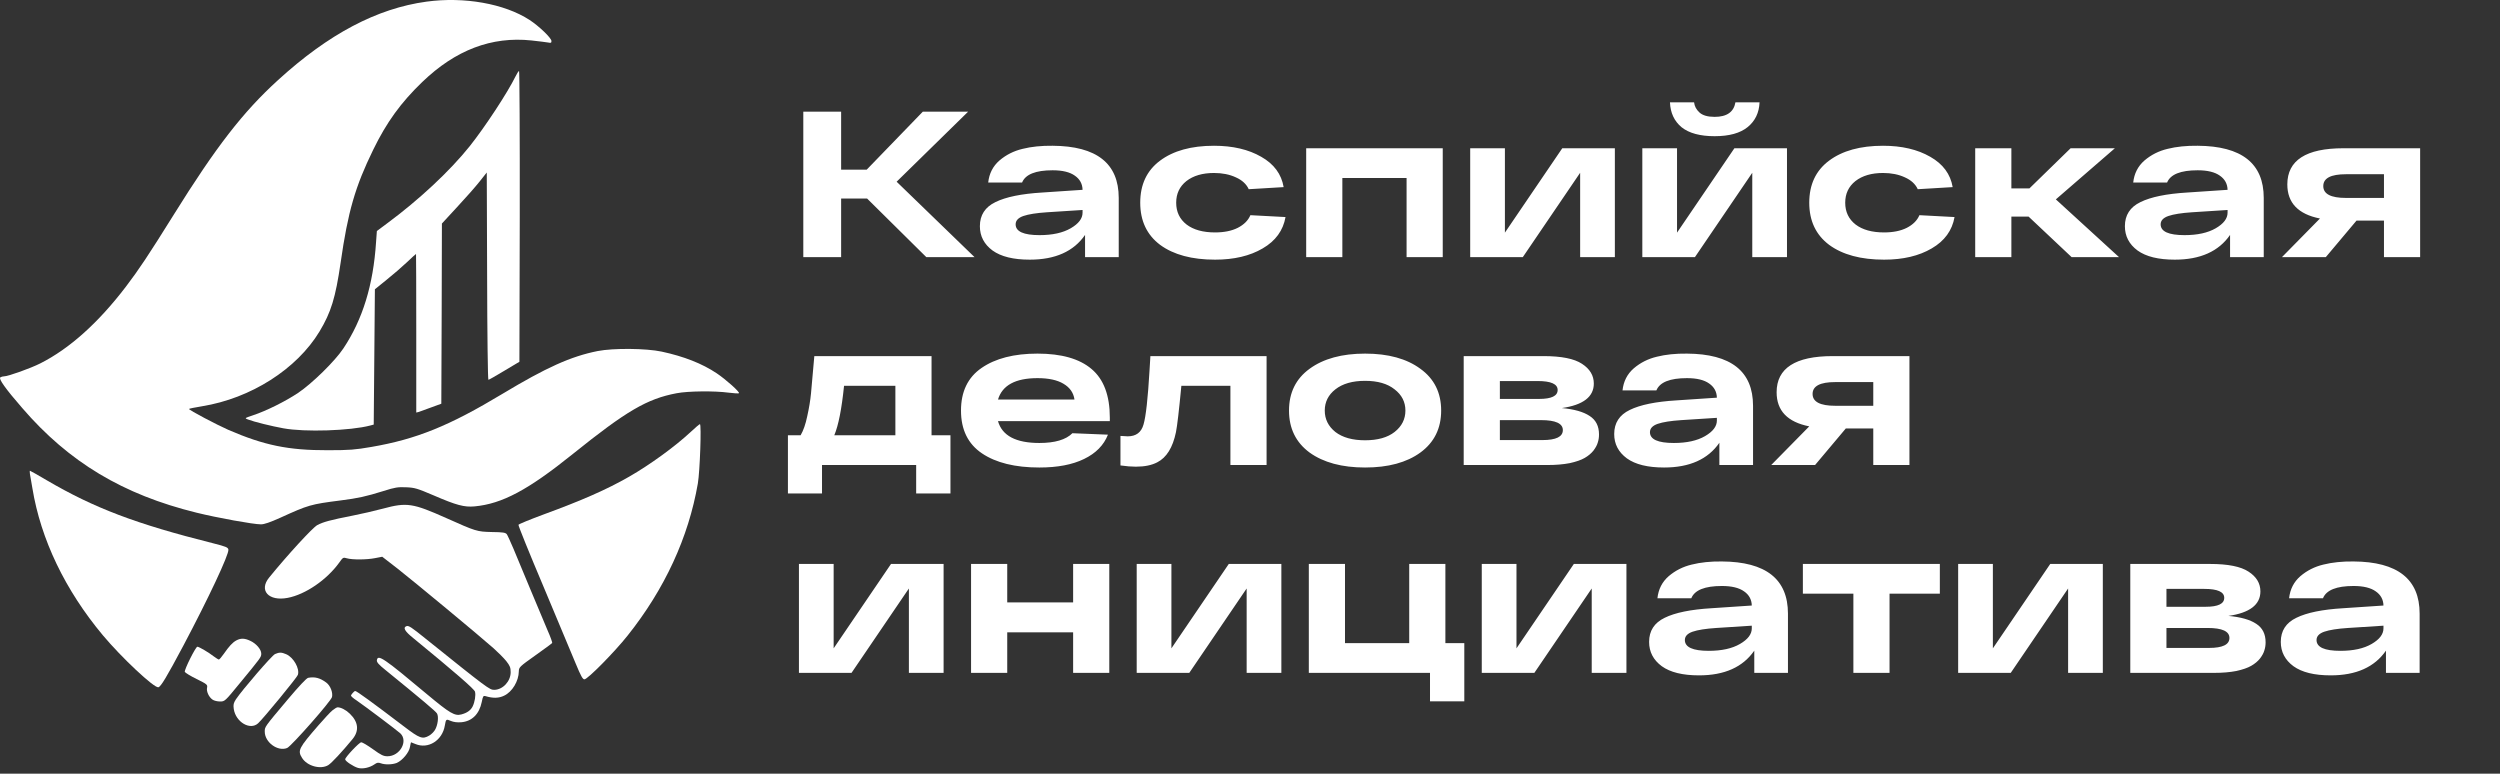
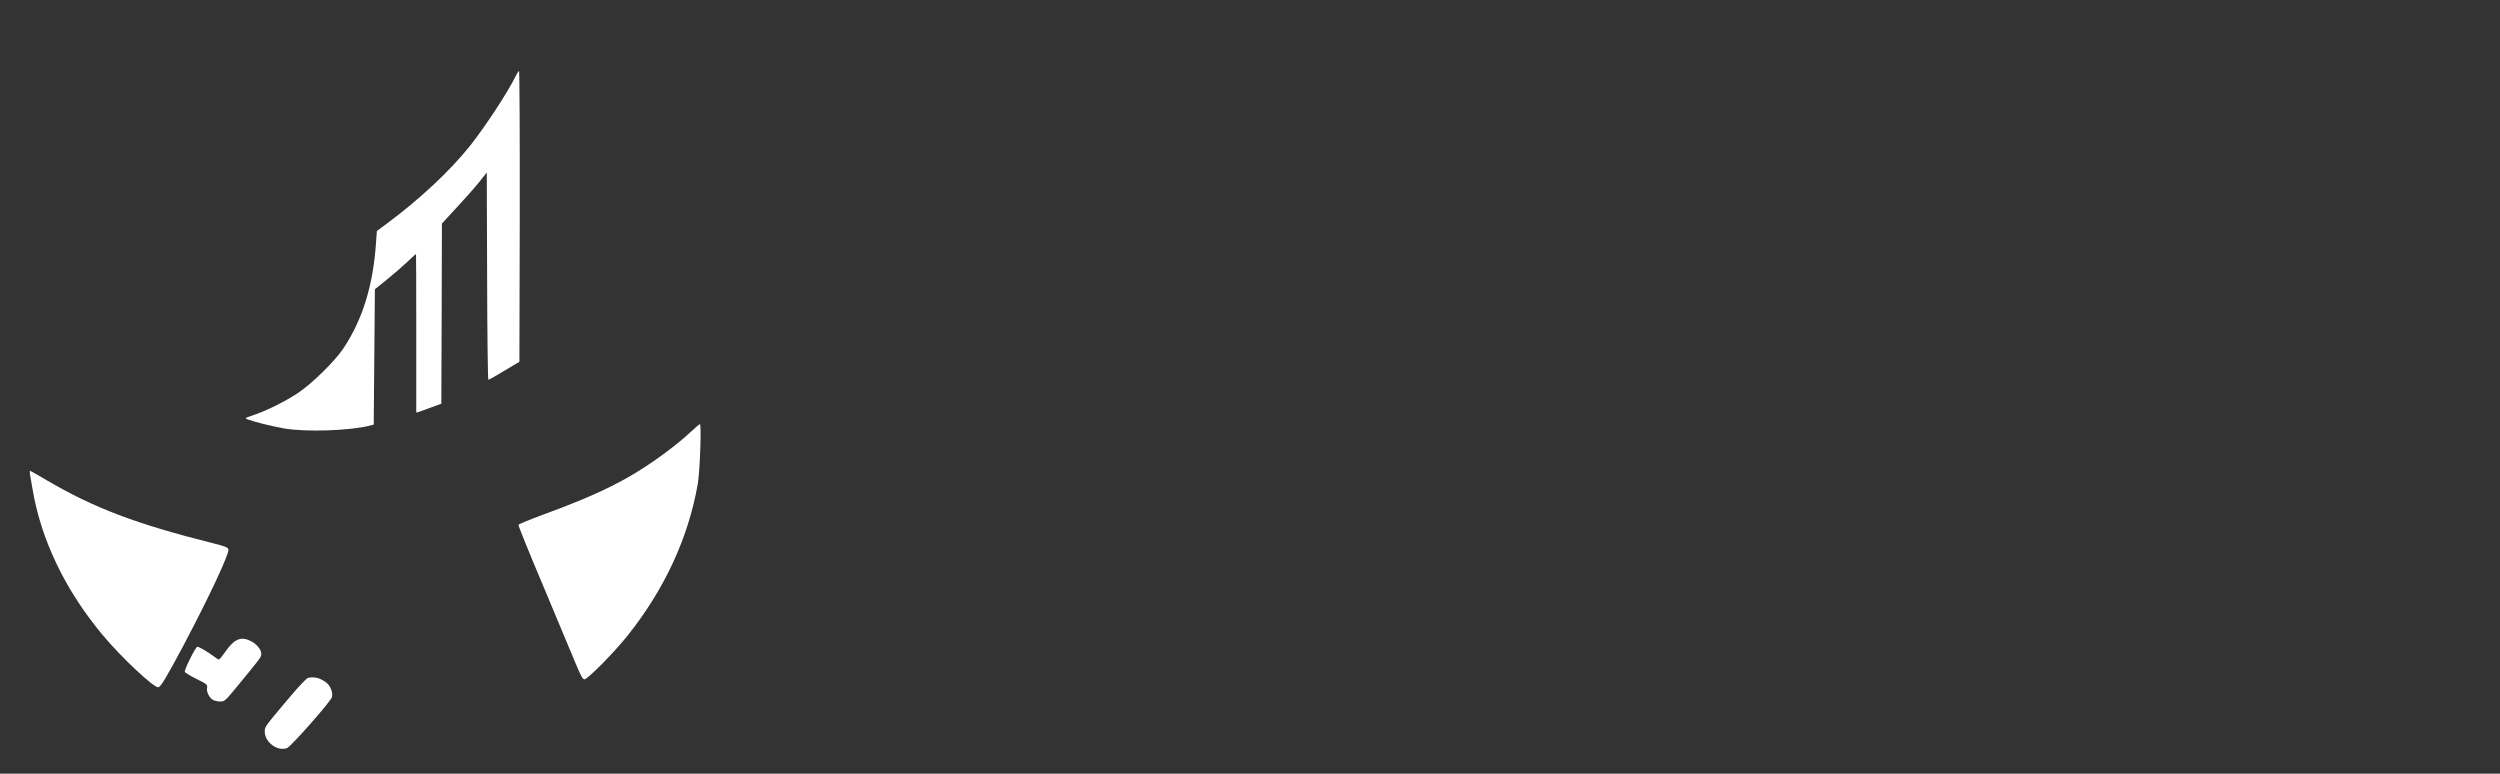
<svg xmlns="http://www.w3.org/2000/svg" width="433" height="134" viewBox="0 0 433 134" fill="none">
  <rect x="0" y="0" width="433" height="134" fill="#333333" stroke="none" />
-   <path d="M73.873 0.284C65.294 1.455 56.917 5.876 48.157 13.869C42.081 19.4 37.398 25.456 30.07 37.224C25.61 44.369 24.096 46.63 21.815 49.638C17.031 55.915 12.025 60.397 6.978 62.94C5.303 63.788 1.407 65.181 0.721 65.181C0.499 65.181 0.216 65.261 0.055 65.362C-0.288 65.584 0.983 67.381 3.87 70.691C11.944 80.057 21.31 85.669 34.047 88.798C37.64 89.686 43.877 90.816 45.19 90.816C45.775 90.816 46.764 90.473 48.52 89.686C53.445 87.445 53.788 87.344 58.976 86.678C62.004 86.295 63.377 85.992 66.425 85.043C68.443 84.397 68.928 84.337 70.361 84.397C71.855 84.458 72.278 84.599 75.125 85.81C79.041 87.506 80.433 87.869 82.189 87.708C86.974 87.263 91.475 84.861 99.246 78.604C108.491 71.176 112.064 69.076 117.191 68.108C119.169 67.724 123.792 67.684 126.174 68.007C127.082 68.128 127.91 68.168 127.99 68.108C128.172 67.906 125.73 65.726 124.135 64.656C121.632 62.98 118.463 61.729 114.607 60.901C111.882 60.316 106.21 60.276 103.526 60.8C98.863 61.729 94.583 63.667 87.034 68.208C77.809 73.759 72.157 76.061 64.305 77.413C61.499 77.897 60.551 77.978 56.756 77.978C49.953 77.998 45.734 77.13 39.538 74.446C37.6 73.598 32.735 71.034 32.735 70.832C32.735 70.772 33.744 70.57 34.976 70.368C43.453 68.996 51.407 63.929 55.343 57.409C57.341 54.078 58.108 51.596 58.996 45.5C60.268 36.618 61.52 32.319 64.648 25.92C66.95 21.196 69.412 17.785 73.146 14.192C78.899 8.661 85.137 6.279 92.04 7.006C93.332 7.147 94.644 7.309 94.967 7.369C95.411 7.47 95.512 7.43 95.512 7.107C95.512 6.582 93.332 4.503 91.717 3.453C87.357 0.627 80.393 -0.604 73.873 0.284Z" fill="white" />
  <path d="M89.295 13.223C87.922 16.029 84.026 21.963 81.362 25.314C77.91 29.634 72.561 34.62 67.01 38.717L65.274 40.009L65.133 41.947C64.648 49.375 62.811 55.33 59.481 60.336C58.007 62.556 54.051 66.432 51.608 68.067C49.348 69.561 46.138 71.156 43.837 71.922C42.343 72.427 42.343 72.427 42.929 72.649C43.958 73.053 47.067 73.82 49.085 74.183C52.779 74.87 60.712 74.607 64.124 73.699L64.729 73.537L64.83 61.83L64.931 50.102L66.95 48.467C68.06 47.579 69.654 46.206 70.482 45.419C71.309 44.632 72.016 43.986 72.056 43.986C72.077 43.986 72.097 50.163 72.097 57.732V71.458L72.561 71.337C72.803 71.256 73.772 70.913 74.721 70.55L76.437 69.924L76.497 54.321L76.538 38.717L79.182 35.851C80.655 34.277 82.391 32.298 83.078 31.43L84.309 29.876L84.37 47.841C84.39 57.712 84.491 65.786 84.592 65.786C84.672 65.786 85.924 65.08 87.357 64.212L89.961 62.657L90.022 37.466C90.042 23.619 89.981 12.294 89.9 12.294C89.82 12.294 89.537 12.718 89.295 13.223Z" fill="white" />
  <path d="M119.634 74.809C116.929 77.332 112.569 80.501 108.935 82.581C105.06 84.801 100.72 86.698 94.159 89.1C91.818 89.968 89.84 90.776 89.799 90.897C89.739 91.018 91.697 95.842 94.139 101.615C96.562 107.388 99.065 113.363 99.69 114.877C100.619 117.118 100.922 117.663 101.224 117.663C101.769 117.663 106.453 112.919 108.693 110.093C115.132 102.019 119.25 93.077 120.865 83.751C121.228 81.632 121.511 73.457 121.228 73.457C121.127 73.477 120.421 74.062 119.634 74.809Z" fill="white" />
  <path d="M5.182 82.076C5.242 82.399 5.424 83.489 5.606 84.538C7.059 93.42 11.278 102.201 17.818 110.033C21.027 113.868 26.679 119.177 27.426 119.036C27.85 118.955 28.859 117.279 31.766 111.809C36.086 103.654 39.679 96.024 39.558 95.196C39.497 94.813 39.194 94.672 36.873 94.086C23.51 90.735 16.304 87.99 8.068 83.166C6.534 82.257 5.242 81.531 5.182 81.531C5.141 81.531 5.141 81.773 5.182 82.076Z" fill="white" />
-   <path d="M66.344 88.091C64.911 88.475 62.549 89.02 61.096 89.302C57.18 90.069 55.948 90.412 54.939 90.957C54.132 91.401 49.792 96.125 46.623 100.021C44.786 102.261 46.522 104.179 49.812 103.553C52.9 102.968 56.614 100.424 58.774 97.417C59.38 96.549 59.461 96.508 60.046 96.69C60.995 96.973 63.538 96.953 64.951 96.67L66.203 96.428L68.887 98.507C71.612 100.647 82.957 110.033 85.5 112.294C86.267 112.98 87.256 113.969 87.68 114.494C88.326 115.321 88.447 115.624 88.447 116.432C88.447 118.006 87.074 119.48 85.581 119.48C84.793 119.48 84.43 119.217 73.691 110.598C71.249 108.62 70.764 108.297 70.381 108.458C69.755 108.701 70.098 109.326 71.552 110.497C78.718 116.371 82.169 119.358 82.27 119.803C82.432 120.408 82.23 121.599 81.867 122.346C81.523 123.032 80.898 123.476 79.909 123.739C78.758 124.042 77.91 123.537 74.035 120.307C66.465 113.969 65.436 113.262 65.274 114.352C65.234 114.696 65.577 115.099 66.788 116.068C73.086 121.195 75.468 123.194 75.69 123.577C76.013 124.142 75.831 125.616 75.326 126.444C75.125 126.767 74.68 127.211 74.358 127.392C73.187 128.079 72.702 127.917 69.937 125.798C64.547 121.7 61.782 119.681 61.52 119.681C61.358 119.681 60.793 120.307 60.793 120.489C60.793 120.59 61.217 120.973 61.762 121.316C63.336 122.406 68.726 126.464 69.331 127.009C70.744 128.341 69.271 130.985 67.111 130.985C66.425 130.985 66.001 130.783 64.608 129.774C63.679 129.108 62.771 128.563 62.569 128.563C62.226 128.563 59.804 131.127 59.784 131.51C59.784 131.833 61.197 132.762 62.004 133.004C62.811 133.226 64.043 132.963 64.87 132.378C65.294 132.075 65.516 132.035 65.94 132.196C66.687 132.479 67.959 132.439 68.726 132.136C69.695 131.712 70.865 130.319 71.007 129.37C71.088 128.926 71.168 128.563 71.188 128.563C71.209 128.563 71.572 128.704 71.955 128.866C74.176 129.794 76.618 128.24 77.042 125.677C77.244 124.526 77.264 124.506 78.092 124.869C78.576 125.071 79.222 125.152 79.909 125.091C81.745 124.93 83.017 123.678 83.441 121.579C83.643 120.57 83.703 120.469 84.087 120.57C85.419 120.973 86.408 120.933 87.317 120.489C88.73 119.823 89.84 117.966 89.86 116.27C89.88 115.564 89.981 115.463 92.706 113.525C94.26 112.415 95.593 111.446 95.633 111.365C95.694 111.284 95.33 110.275 94.826 109.145C94.341 107.994 93.009 104.845 91.879 102.12C90.748 99.395 89.416 96.206 88.931 95.035C88.427 93.864 87.922 92.734 87.781 92.532C87.559 92.249 87.135 92.169 85.197 92.148C82.593 92.088 82.432 92.027 77.284 89.726C71.491 87.142 70.462 86.981 66.344 88.091Z" fill="white" />
  <path d="M40.93 110.921C40.264 111.284 39.679 111.93 38.75 113.262C38.387 113.787 38.003 114.231 37.903 114.231C37.822 114.231 37.398 113.969 36.994 113.666C36.126 112.98 34.451 112.011 34.188 112.011C33.886 112.011 31.887 116.028 32.008 116.371C32.069 116.512 32.977 117.078 34.047 117.602C35.884 118.511 35.965 118.591 35.864 119.116C35.722 119.742 36.166 120.731 36.812 121.175C37.055 121.357 37.64 121.498 38.104 121.498C38.932 121.498 38.952 121.478 41.435 118.45C45.21 113.868 45.25 113.828 45.25 113.202C45.25 112.475 44.362 111.446 43.332 110.981C42.343 110.517 41.697 110.517 40.93 110.921Z" fill="white" />
-   <path d="M47.632 113.283C47.107 113.505 41.94 119.5 40.85 121.135C40.446 121.781 40.385 122.043 40.486 122.79C40.829 125.071 43.332 126.544 44.705 125.273C45.593 124.465 51.467 117.32 51.588 116.896C51.952 115.806 50.821 113.828 49.55 113.303C48.762 112.96 48.359 112.96 47.632 113.283Z" fill="white" />
  <path d="M53.365 117.4C53.082 117.461 51.79 118.834 49.832 121.155C45.755 125.999 45.856 125.878 45.856 126.726C45.856 128.563 48.116 130.218 49.731 129.552C50.458 129.249 57.301 121.478 57.503 120.731C57.684 119.944 57.22 118.733 56.493 118.208C55.423 117.421 54.535 117.178 53.365 117.4Z" fill="white" />
-   <path d="M57.583 123.032C57.22 123.315 56.15 124.486 55.161 125.616C51.73 129.572 51.508 129.996 52.315 131.268C53.183 132.681 55.525 133.327 56.857 132.519C57.422 132.176 59.299 130.158 61.055 128.018C62.246 126.565 62.085 125.031 60.551 123.577C59.905 122.951 59.037 122.507 58.471 122.507C58.33 122.507 57.926 122.75 57.583 123.032Z" fill="white" />
-   <path d="M168.796 44.541H160.444L150.184 34.389H145.684V44.541H139.132V19.341H145.684V29.385H150.112L159.832 19.341H167.68L155.296 31.473L168.796 44.541ZM182.316 25.245C189.948 25.293 193.764 28.305 193.764 34.281V44.541H187.932V40.689C185.964 43.545 182.772 44.973 178.356 44.973C175.524 44.973 173.376 44.445 171.912 43.389C170.448 42.309 169.716 40.905 169.716 39.177C169.716 37.257 170.616 35.865 172.416 35.001C174.216 34.113 176.916 33.561 180.516 33.345L187.5 32.877C187.476 31.845 187.032 31.029 186.168 30.429C185.304 29.805 184.02 29.493 182.316 29.493C179.364 29.493 177.6 30.201 177.024 31.617H171.156C171.324 30.057 171.972 28.785 173.1 27.801C174.252 26.817 175.584 26.145 177.096 25.785C178.632 25.401 180.372 25.221 182.316 25.245ZM180.048 40.725C182.28 40.725 184.08 40.329 185.448 39.537C186.816 38.745 187.5 37.845 187.5 36.837V36.369L181.344 36.765C179.52 36.885 178.152 37.101 177.24 37.413C176.352 37.725 175.908 38.205 175.908 38.853C175.908 40.101 177.288 40.725 180.048 40.725ZM222.652 37.593C222.244 39.921 220.924 41.733 218.692 43.029C216.484 44.325 213.736 44.973 210.448 44.973C206.44 44.973 203.272 44.121 200.944 42.417C198.64 40.689 197.488 38.253 197.488 35.109C197.488 31.965 198.628 29.541 200.908 27.837C203.212 26.109 206.332 25.245 210.268 25.245C213.508 25.245 216.232 25.881 218.44 27.153C220.648 28.401 221.944 30.153 222.328 32.409L216.28 32.769C215.872 31.881 215.128 31.197 214.048 30.717C212.968 30.213 211.708 29.961 210.268 29.961C208.276 29.961 206.68 30.429 205.48 31.365C204.304 32.301 203.716 33.549 203.716 35.109C203.716 36.693 204.316 37.953 205.516 38.889C206.716 39.801 208.36 40.257 210.448 40.257C212.008 40.257 213.316 39.993 214.372 39.465C215.452 38.913 216.184 38.181 216.568 37.269L222.652 37.593ZM226.231 44.541V25.677H249.883V44.541H243.619V30.825H232.495V44.541H226.231ZM270.586 25.677H279.694V44.541H273.682V29.925L263.746 44.541H254.638V25.677H260.65V40.293L270.586 25.677ZM302.702 22.005C301.406 23.061 299.498 23.589 296.978 23.589C294.458 23.589 292.55 23.073 291.254 22.041C289.982 20.985 289.31 19.545 289.238 17.721H293.414C293.486 18.393 293.798 18.981 294.35 19.485C294.902 19.989 295.778 20.241 296.978 20.241C299.09 20.241 300.29 19.401 300.578 17.721H304.754C304.682 19.521 303.998 20.949 302.702 22.005ZM300.398 25.677H309.506V44.541H303.494V29.925L293.558 44.541H284.45V25.677H290.462V40.293L300.398 25.677ZM338.527 37.593C338.119 39.921 336.799 41.733 334.567 43.029C332.359 44.325 329.611 44.973 326.323 44.973C322.315 44.973 319.147 44.121 316.819 42.417C314.515 40.689 313.363 38.253 313.363 35.109C313.363 31.965 314.503 29.541 316.783 27.837C319.087 26.109 322.207 25.245 326.143 25.245C329.383 25.245 332.107 25.881 334.315 27.153C336.523 28.401 337.819 30.153 338.203 32.409L332.155 32.769C331.747 31.881 331.003 31.197 329.923 30.717C328.843 30.213 327.583 29.961 326.143 29.961C324.151 29.961 322.555 30.429 321.355 31.365C320.179 32.301 319.591 33.549 319.591 35.109C319.591 36.693 320.191 37.953 321.391 38.889C322.591 39.801 324.235 40.257 326.323 40.257C327.883 40.257 329.191 39.993 330.247 39.465C331.327 38.913 332.059 38.181 332.443 37.269L338.527 37.593ZM367.018 44.541H358.81L351.358 37.521H348.37V44.541H342.106V25.677H348.37V32.625H351.502L358.63 25.677H366.298L356.074 34.533L367.018 44.541ZM380.632 25.245C388.264 25.293 392.08 28.305 392.08 34.281V44.541H386.248V40.689C384.28 43.545 381.088 44.973 376.672 44.973C373.84 44.973 371.692 44.445 370.228 43.389C368.764 42.309 368.032 40.905 368.032 39.177C368.032 37.257 368.932 35.865 370.732 35.001C372.532 34.113 375.232 33.561 378.832 33.345L385.816 32.877C385.792 31.845 385.348 31.029 384.484 30.429C383.62 29.805 382.336 29.493 380.632 29.493C377.68 29.493 375.916 30.201 375.34 31.617H369.472C369.64 30.057 370.288 28.785 371.416 27.801C372.568 26.817 373.9 26.145 375.412 25.785C376.948 25.401 378.688 25.221 380.632 25.245ZM378.364 40.725C380.596 40.725 382.396 40.329 383.764 39.537C385.132 38.745 385.816 37.845 385.816 36.837V36.369L379.66 36.765C377.836 36.885 376.468 37.101 375.556 37.413C374.668 37.725 374.224 38.205 374.224 38.853C374.224 40.101 375.604 40.725 378.364 40.725ZM419.168 25.677V44.541H412.904V38.205H408.152L402.824 44.541H395.228L401.816 37.845C398.048 37.101 396.164 35.133 396.164 31.941C396.164 27.765 399.404 25.677 405.884 25.677H419.168ZM406.316 34.281H412.904V30.177H406.316C403.7 30.177 402.392 30.861 402.392 32.229C402.392 33.597 403.7 34.281 406.316 34.281ZM161.344 75.393H164.62V85.473H158.68V80.541H142.372V85.473H136.468V75.393H138.664C139.144 74.577 139.528 73.473 139.816 72.081C140.128 70.689 140.344 69.381 140.464 68.157C140.584 66.933 140.776 64.773 141.04 61.677H161.344V75.393ZM155.08 75.393V66.825H146.188C145.78 70.833 145.216 73.689 144.496 75.393H155.08ZM192.221 72.333V72.945H172.853C173.573 75.465 175.961 76.725 180.017 76.725C182.705 76.725 184.613 76.161 185.741 75.033L191.897 75.285C191.177 77.109 189.797 78.513 187.757 79.497C185.741 80.481 183.161 80.973 180.017 80.973C175.817 80.973 172.505 80.157 170.081 78.525C167.657 76.893 166.445 74.421 166.445 71.109C166.445 67.821 167.633 65.361 170.009 63.729C172.409 62.073 175.637 61.245 179.693 61.245C183.845 61.245 186.965 62.133 189.053 63.909C191.165 65.685 192.221 68.493 192.221 72.333ZM179.693 65.493C175.877 65.493 173.597 66.729 172.853 69.201H186.101C185.933 68.025 185.297 67.113 184.193 66.465C183.113 65.817 181.613 65.493 179.693 65.493ZM199.247 61.677H219.371V80.541H213.107V66.825H204.611C204.203 71.121 203.891 73.797 203.675 74.853C203.123 77.517 202.043 79.257 200.435 80.073C199.475 80.577 198.239 80.829 196.727 80.829C195.959 80.829 195.071 80.757 194.063 80.613V75.501C194.639 75.549 195.059 75.573 195.323 75.573C196.763 75.573 197.675 74.889 198.059 73.521C198.467 72.153 198.815 69.009 199.103 64.089C199.175 63.057 199.223 62.253 199.247 61.677ZM226.821 78.381C224.445 76.629 223.257 74.205 223.257 71.109C223.257 68.013 224.445 65.601 226.821 63.873C229.221 62.121 232.425 61.245 236.433 61.245C240.441 61.245 243.633 62.121 246.009 63.873C248.409 65.601 249.609 68.013 249.609 71.109C249.609 74.205 248.409 76.629 246.009 78.381C243.633 80.109 240.441 80.973 236.433 80.973C232.425 80.973 229.221 80.109 226.821 78.381ZM231.285 67.437C230.061 68.397 229.449 69.621 229.449 71.109C229.449 72.597 230.061 73.833 231.285 74.817C232.533 75.777 234.249 76.257 236.433 76.257C238.617 76.257 240.321 75.777 241.545 74.817C242.793 73.833 243.417 72.597 243.417 71.109C243.417 69.621 242.793 68.397 241.545 67.437C240.321 66.453 238.617 65.961 236.433 65.961C234.249 65.961 232.533 66.453 231.285 67.437ZM270.505 70.677C272.641 70.869 274.249 71.325 275.329 72.045C276.409 72.741 276.949 73.809 276.949 75.249C276.949 75.753 276.877 76.221 276.733 76.653C276.613 77.085 276.361 77.553 275.977 78.057C275.593 78.537 275.089 78.957 274.465 79.317C273.841 79.677 272.977 79.977 271.873 80.217C270.769 80.433 269.485 80.541 268.021 80.541H253.513V61.677H267.337C270.433 61.677 272.653 62.121 273.997 63.009C275.365 63.897 276.049 65.037 276.049 66.429C276.049 68.733 274.201 70.149 270.505 70.677ZM259.777 65.997V69.093H266.581C268.717 69.093 269.785 68.577 269.785 67.545C269.785 66.513 268.633 65.997 266.329 65.997H259.777ZM267.157 76.221C269.509 76.221 270.685 75.645 270.685 74.493C270.685 73.341 269.425 72.765 266.905 72.765H259.777V76.221H267.157ZM292.179 61.245C299.811 61.293 303.627 64.305 303.627 70.281V80.541H297.795V76.689C295.827 79.545 292.635 80.973 288.219 80.973C285.387 80.973 283.239 80.445 281.775 79.389C280.311 78.309 279.579 76.905 279.579 75.177C279.579 73.257 280.479 71.865 282.279 71.001C284.079 70.113 286.779 69.561 290.379 69.345L297.363 68.877C297.339 67.845 296.895 67.029 296.031 66.429C295.167 65.805 293.883 65.493 292.179 65.493C289.227 65.493 287.463 66.201 286.887 67.617H281.019C281.187 66.057 281.835 64.785 282.963 63.801C284.115 62.817 285.447 62.145 286.959 61.785C288.495 61.401 290.235 61.221 292.179 61.245ZM289.911 76.725C292.143 76.725 293.943 76.329 295.311 75.537C296.679 74.745 297.363 73.845 297.363 72.837V72.369L291.207 72.765C289.383 72.885 288.015 73.101 287.103 73.413C286.215 73.725 285.771 74.205 285.771 74.853C285.771 76.101 287.151 76.725 289.911 76.725ZM330.715 61.677V80.541H324.451V74.205H319.699L314.371 80.541H306.775L313.363 73.845C309.595 73.101 307.711 71.133 307.711 67.941C307.711 63.765 310.951 61.677 317.431 61.677H330.715ZM317.863 70.281H324.451V66.177H317.863C315.247 66.177 313.939 66.861 313.939 68.229C313.939 69.597 315.247 70.281 317.863 70.281ZM154.324 97.677H163.432V116.541H157.42V101.925L147.484 116.541H138.376V97.677H144.388V112.293L154.324 97.677ZM168.188 116.541V97.677H174.453V104.337H185.865V97.677H192.129V116.541H185.865V109.521H174.453V116.541H168.188ZM212.824 97.677H221.932V116.541H215.92V101.925L205.984 116.541H196.876V97.677H202.888V112.293L212.824 97.677ZM226.688 116.541V97.677H232.953V111.393H244.077V97.677H250.341V111.393H253.617V121.473H247.677V116.541H226.688ZM272.59 97.677H281.698V116.541H275.686V101.925L265.75 116.541H256.642V97.677H262.654V112.293L272.59 97.677ZM298.226 97.245C305.858 97.293 309.674 100.305 309.674 106.281V116.541H303.842V112.689C301.874 115.545 298.682 116.973 294.266 116.973C291.434 116.973 289.286 116.445 287.822 115.389C286.358 114.309 285.626 112.905 285.626 111.177C285.626 109.257 286.526 107.865 288.326 107.001C290.126 106.113 292.826 105.561 296.426 105.345L303.41 104.877C303.386 103.845 302.942 103.029 302.078 102.429C301.214 101.805 299.93 101.493 298.226 101.493C295.274 101.493 293.51 102.201 292.934 103.617H287.066C287.234 102.057 287.882 100.785 289.01 99.801C290.162 98.817 291.494 98.145 293.006 97.785C294.542 97.401 296.282 97.221 298.226 97.245ZM295.958 112.725C298.19 112.725 299.99 112.329 301.358 111.537C302.726 110.745 303.41 109.845 303.41 108.837V108.369L297.254 108.765C295.43 108.885 294.062 109.101 293.15 109.413C292.262 109.725 291.818 110.205 291.818 110.853C291.818 112.101 293.198 112.725 295.958 112.725ZM312.257 102.825V97.677H335.981V102.825H327.269V116.541H321.005V102.825H312.257ZM355.101 97.677H364.209V116.541H358.197V101.925L348.261 116.541H339.153V97.677H345.165V112.293L355.101 97.677ZM385.958 106.677C388.094 106.869 389.702 107.325 390.782 108.045C391.862 108.741 392.402 109.809 392.402 111.249C392.402 111.753 392.33 112.221 392.186 112.653C392.066 113.085 391.814 113.553 391.43 114.057C391.046 114.537 390.542 114.957 389.918 115.317C389.294 115.677 388.43 115.977 387.326 116.217C386.222 116.433 384.938 116.541 383.474 116.541H368.966V97.677H382.79C385.886 97.677 388.106 98.121 389.45 99.009C390.818 99.897 391.502 101.037 391.502 102.429C391.502 104.733 389.654 106.149 385.958 106.677ZM375.23 101.997V105.093H382.034C384.17 105.093 385.238 104.577 385.238 103.545C385.238 102.513 384.086 101.997 381.782 101.997H375.23ZM382.61 112.221C384.962 112.221 386.138 111.645 386.138 110.493C386.138 109.341 384.878 108.765 382.358 108.765H375.23V112.221H382.61ZM407.632 97.245C415.264 97.293 419.08 100.305 419.08 106.281V116.541H413.248V112.689C411.28 115.545 408.088 116.973 403.672 116.973C400.84 116.973 398.692 116.445 397.228 115.389C395.764 114.309 395.032 112.905 395.032 111.177C395.032 109.257 395.932 107.865 397.732 107.001C399.532 106.113 402.232 105.561 405.832 105.345L412.816 104.877C412.792 103.845 412.348 103.029 411.484 102.429C410.62 101.805 409.336 101.493 407.632 101.493C404.68 101.493 402.916 102.201 402.34 103.617H396.472C396.64 102.057 397.288 100.785 398.416 99.801C399.568 98.817 400.9 98.145 402.412 97.785C403.948 97.401 405.688 97.221 407.632 97.245ZM405.364 112.725C407.596 112.725 409.396 112.329 410.764 111.537C412.132 110.745 412.816 109.845 412.816 108.837V108.369L406.66 108.765C404.836 108.885 403.468 109.101 402.556 109.413C401.668 109.725 401.224 110.205 401.224 110.853C401.224 112.101 402.604 112.725 405.364 112.725Z" fill="white" />
</svg>